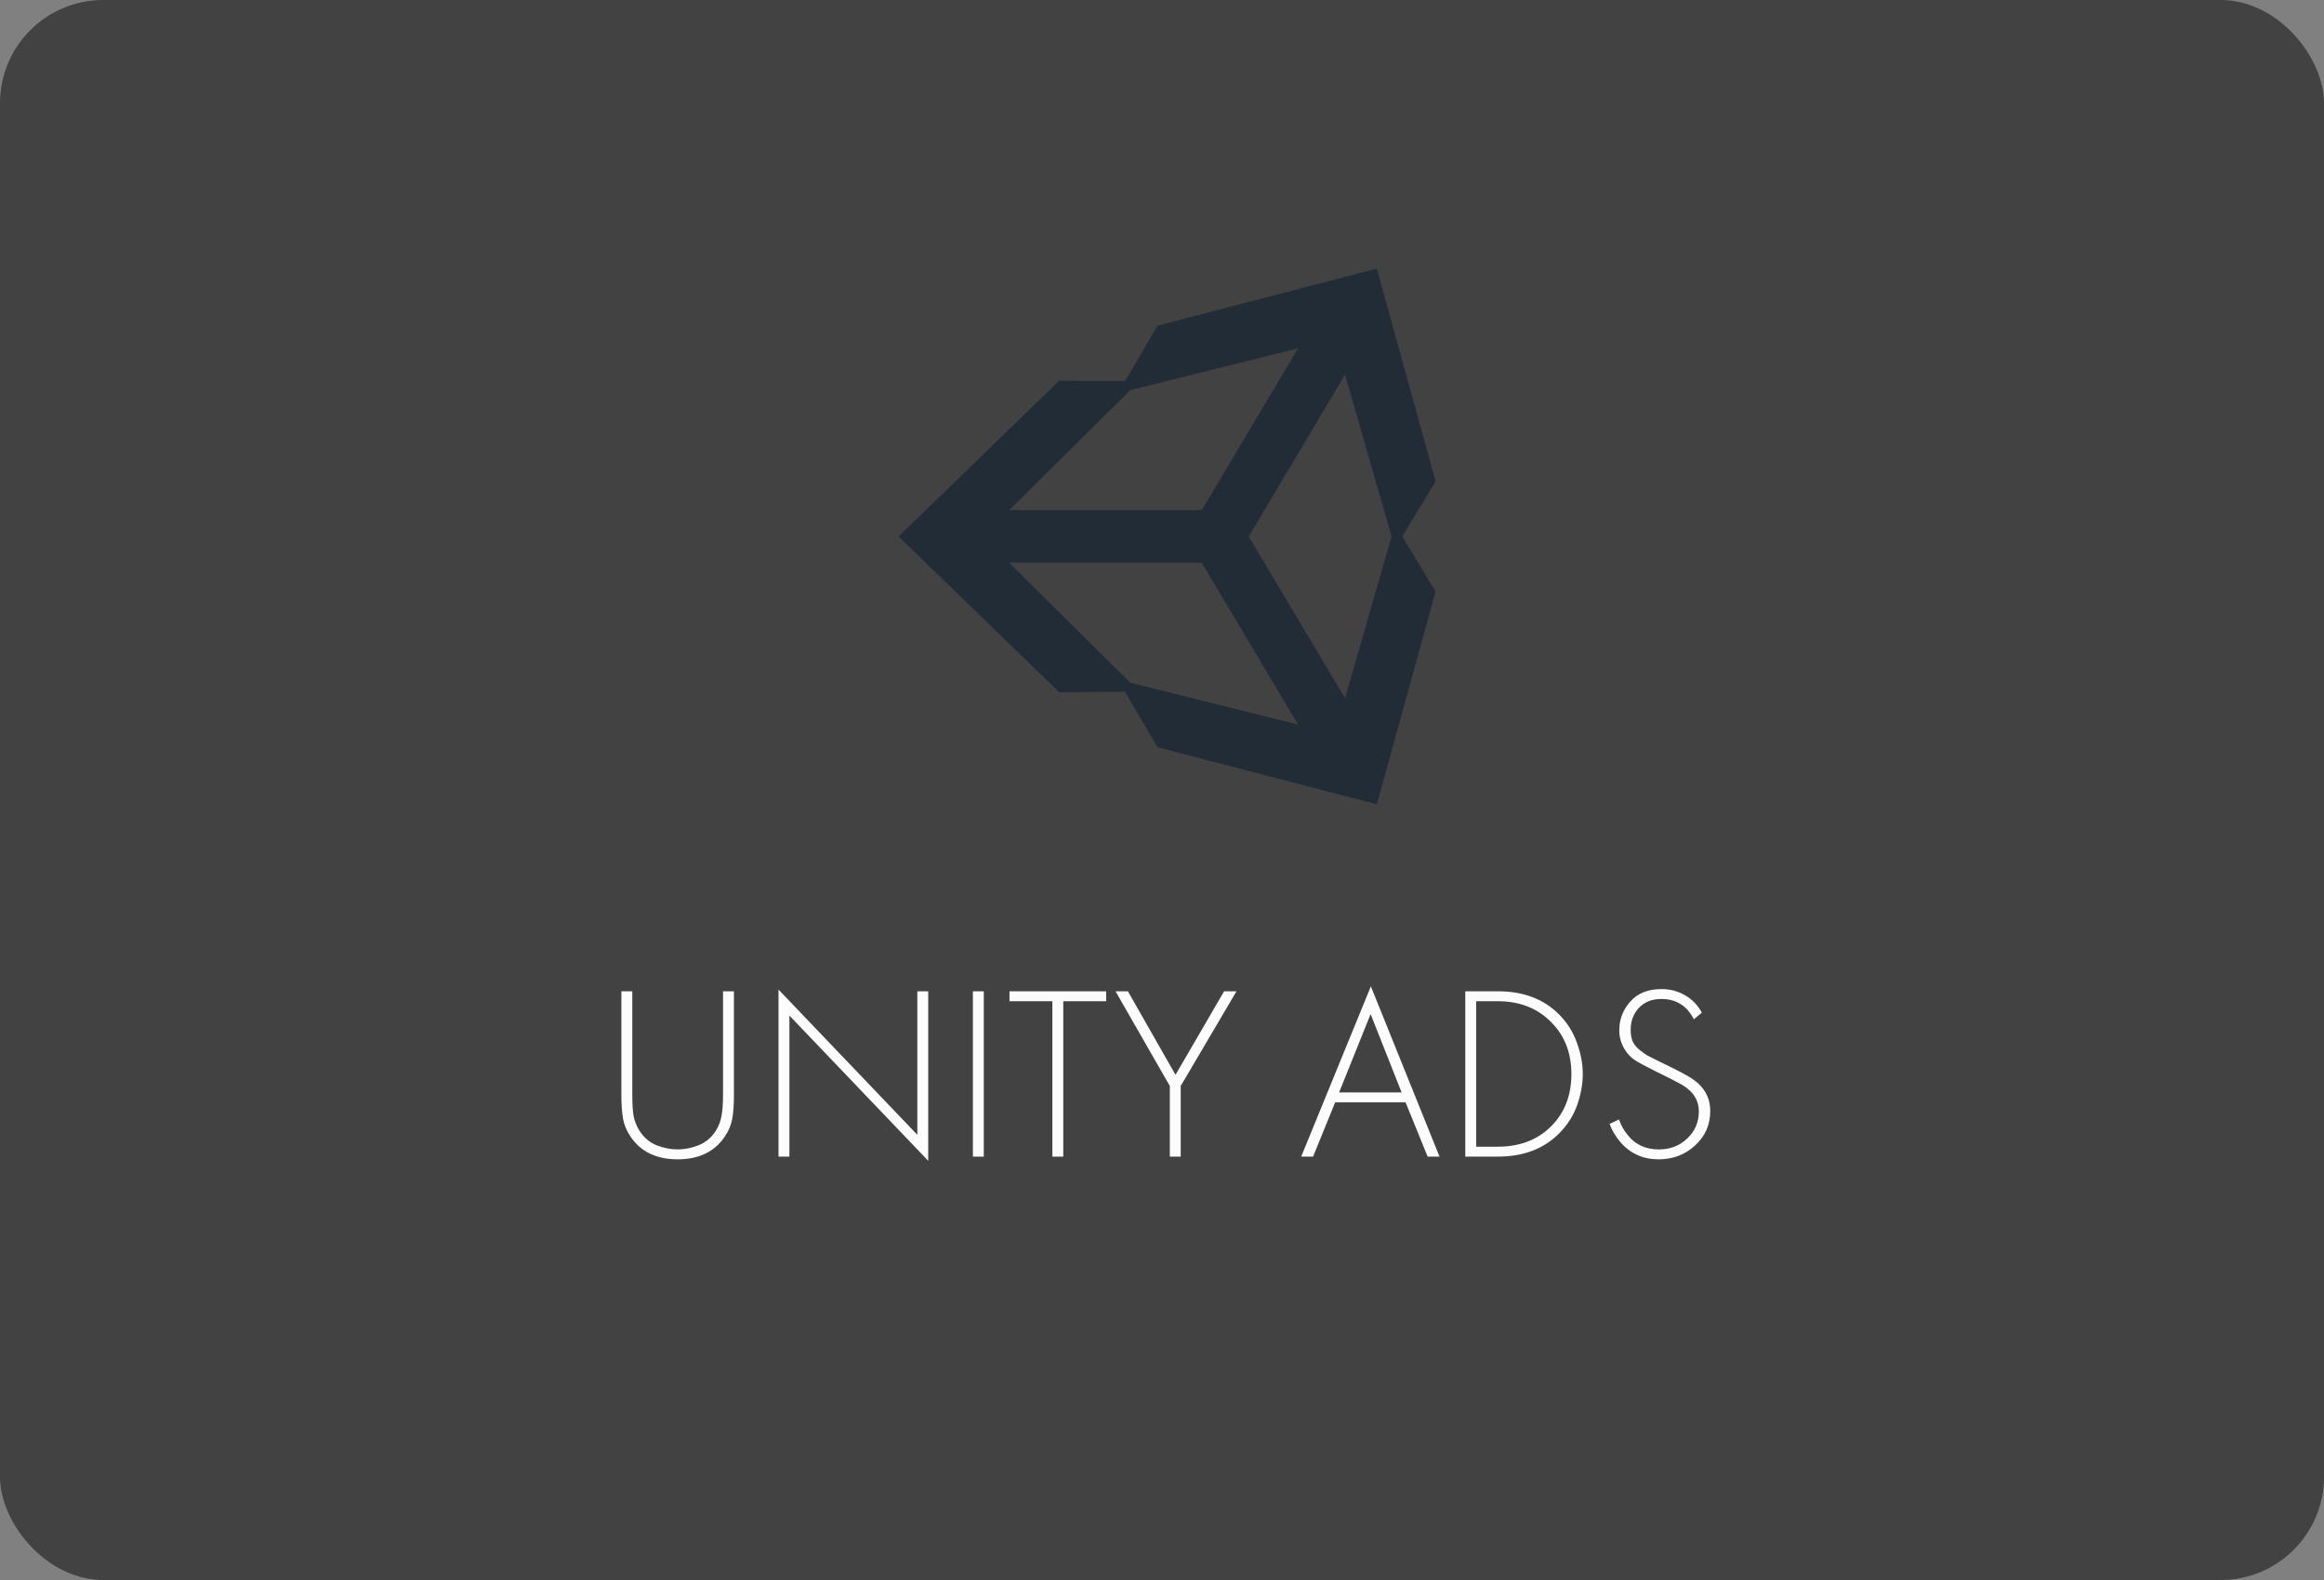
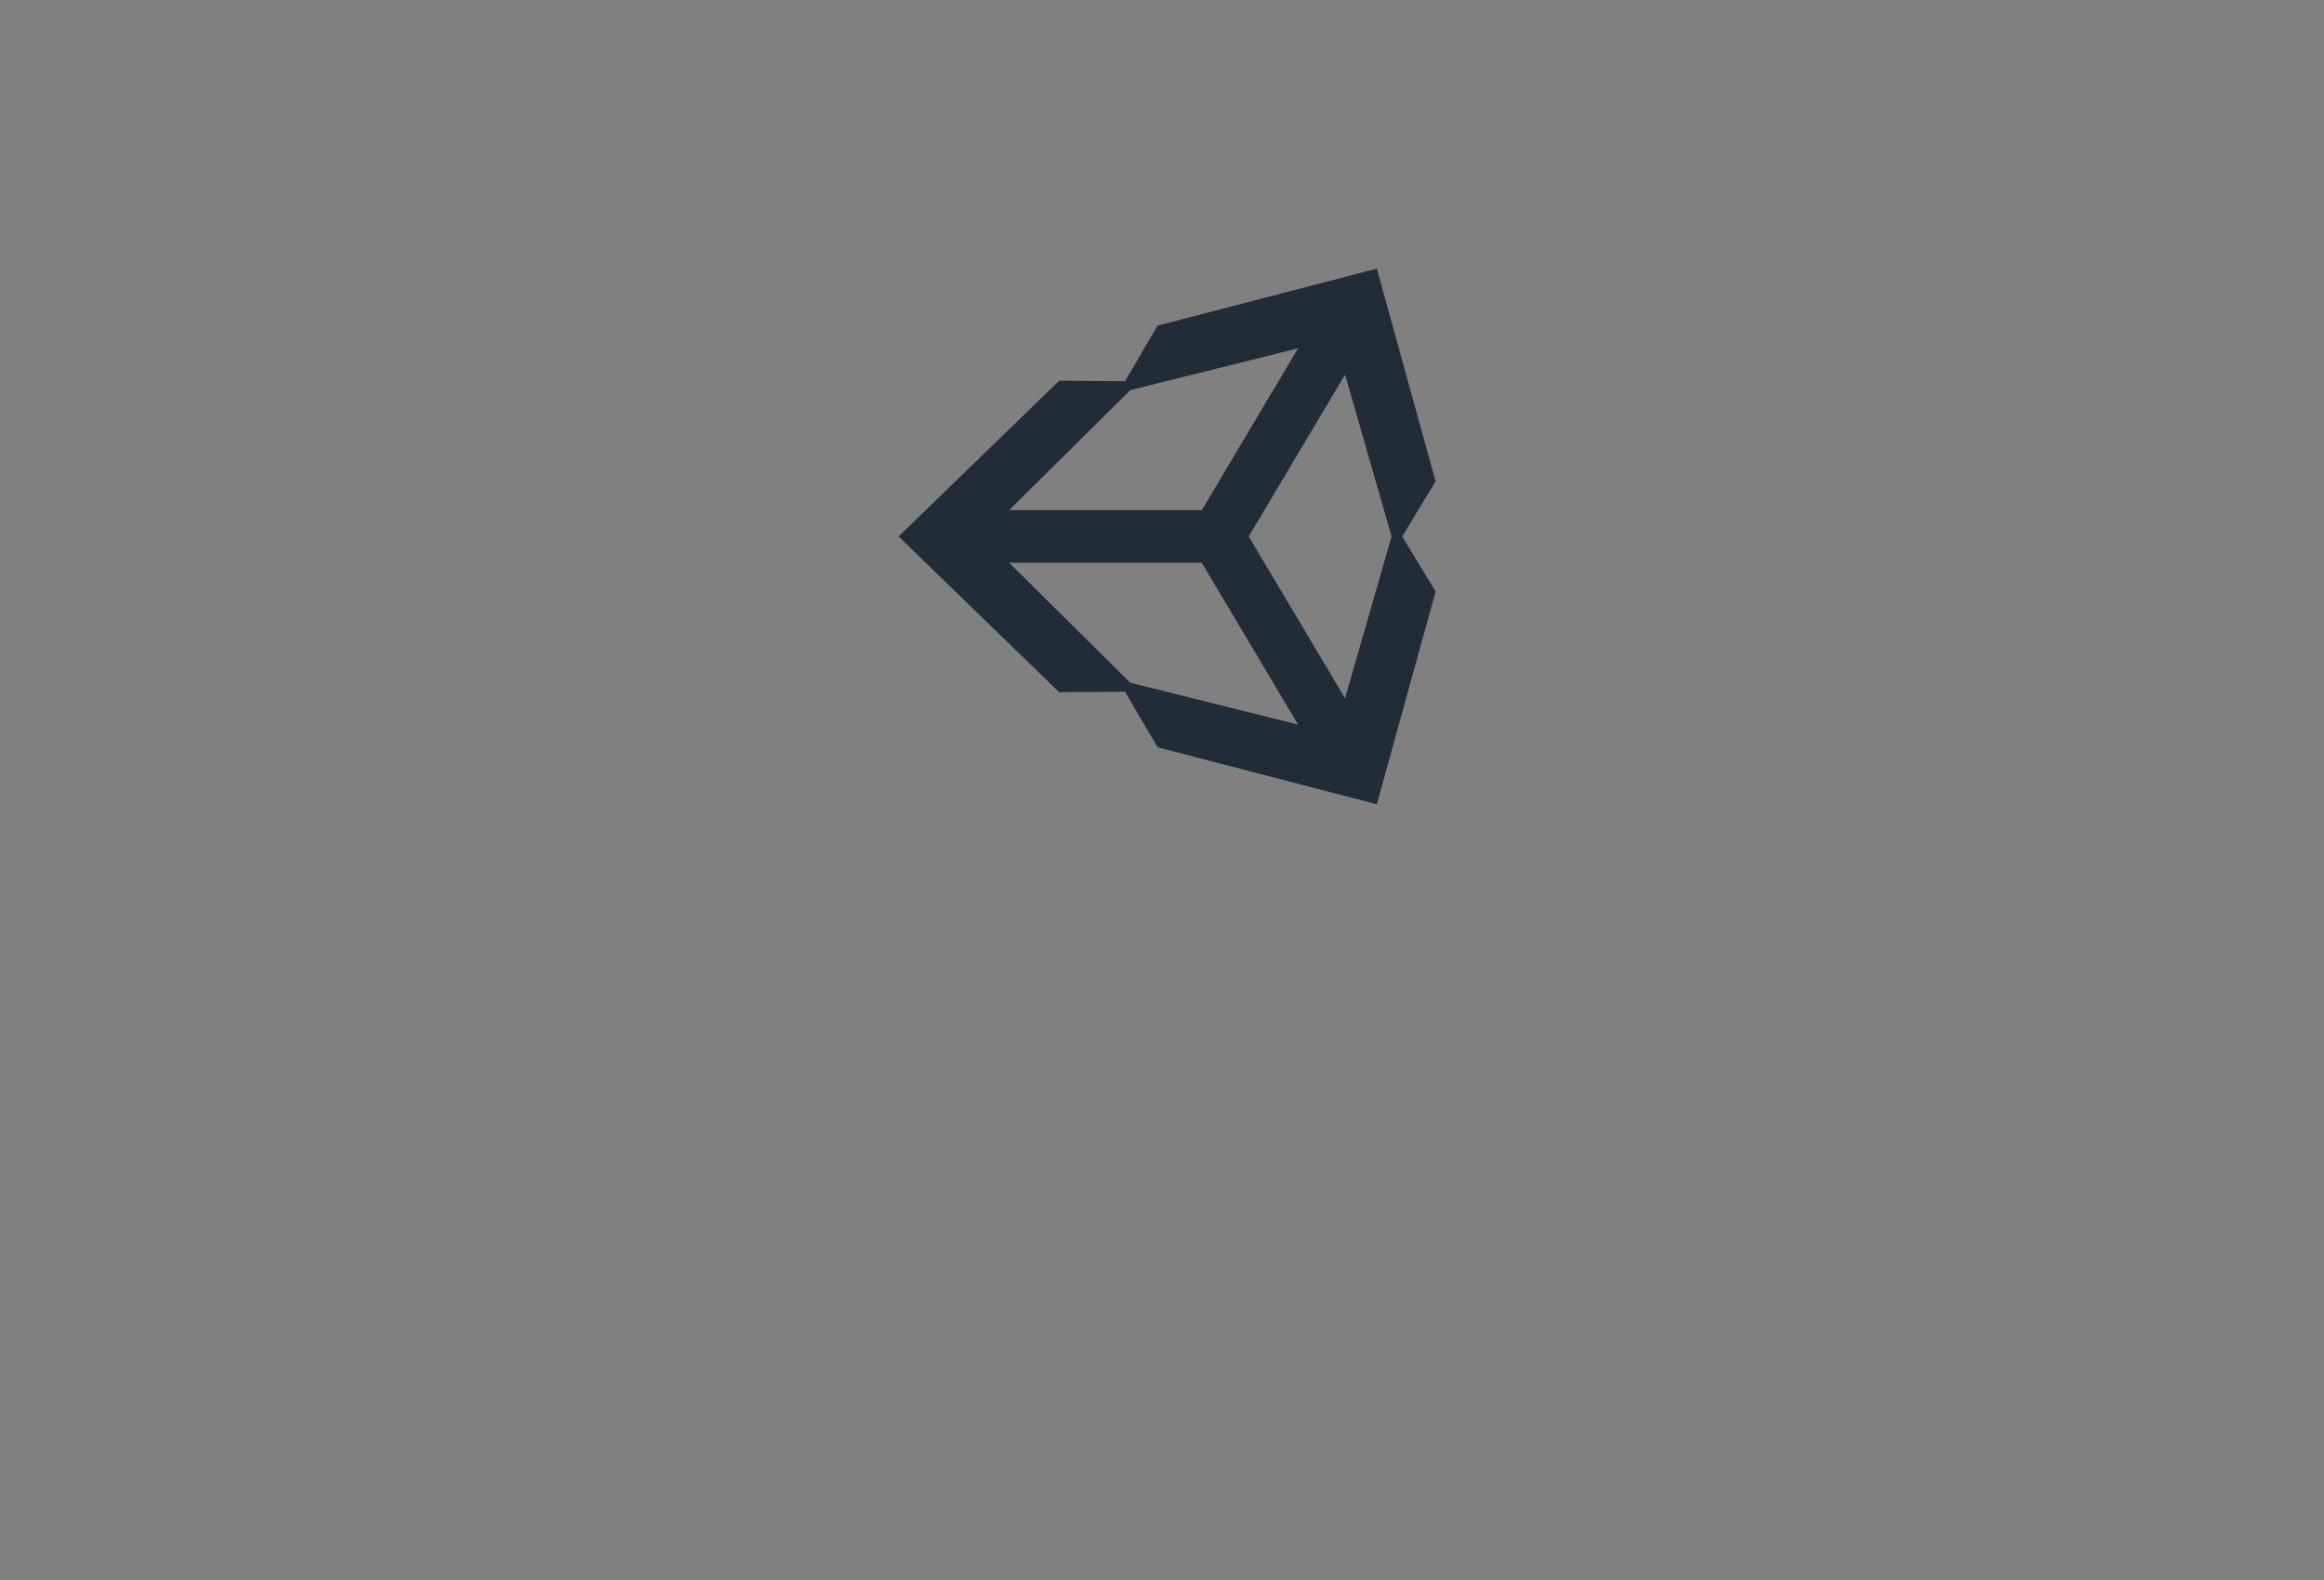
<svg xmlns="http://www.w3.org/2000/svg" width="225" height="153" viewBox="0 0 225 153" fill="none">
  <rect x="0" y="0" width="225" height="153" fill="#808080" stroke="none" />
-   <rect width="225" height="153" rx="10" fill="#424242" />
-   <path d="M60.16 95.992H61.216V106C61.216 106.848 61.256 107.528 61.336 108.04C61.432 108.536 61.616 109.008 61.888 109.456C62.304 110.128 62.856 110.608 63.544 110.896C64.248 111.168 64.936 111.304 65.608 111.304C66.28 111.304 66.96 111.168 67.648 110.896C68.352 110.608 68.912 110.128 69.328 109.456C69.6 109.008 69.776 108.536 69.856 108.04C69.952 107.528 70 106.848 70 106V95.992H71.056V106C71.056 106.992 71 107.784 70.888 108.376C70.776 108.968 70.528 109.544 70.144 110.104C69.152 111.544 67.64 112.264 65.608 112.264C63.576 112.264 62.064 111.544 61.072 110.104C60.688 109.544 60.44 108.968 60.328 108.376C60.216 107.784 60.16 106.992 60.16 106V95.992ZM76.427 112H75.371V95.824L88.811 109.888V95.992H89.867V112.408L76.427 98.344V112ZM94.191 95.992H95.247V112H94.191V95.992ZM107.094 96.952H102.942V112H101.886V96.952H97.734V95.992H107.094V96.952ZM113.256 112V105.16L108 95.992H109.2L113.808 104.08L118.512 95.992H119.712L114.312 105.16V112H113.256ZM138.217 112L136.081 106.744H129.265L127.129 112H125.977L132.721 95.512L139.369 112H138.217ZM129.649 105.784H135.697L132.697 98.2L129.649 105.784ZM145.031 112H141.863V95.992H145.031C147.479 95.992 149.447 96.736 150.935 98.224C151.719 99.008 152.295 99.92 152.663 100.96C153.047 102 153.239 103.016 153.239 104.008C153.239 104.984 153.055 105.992 152.687 107.032C152.319 108.056 151.735 108.968 150.935 109.768C149.447 111.256 147.479 112 145.031 112ZM142.919 96.952V111.04H145.007C147.119 111.04 148.831 110.392 150.143 109.096C151.471 107.784 152.135 106.088 152.135 104.008C152.135 101.944 151.471 100.256 150.143 98.944C148.815 97.616 147.103 96.952 145.007 96.952H142.919ZM164.763 98.056L163.995 98.704C163.323 97.392 162.275 96.736 160.851 96.736C159.939 96.736 159.211 97.024 158.667 97.6C158.139 98.176 157.875 98.88 157.875 99.712C157.875 100.128 157.931 100.488 158.043 100.792C158.171 101.096 158.387 101.376 158.691 101.632C159.011 101.888 159.291 102.088 159.531 102.232C159.771 102.36 160.155 102.552 160.683 102.808C162.411 103.64 163.475 104.2 163.875 104.488C165.011 105.272 165.579 106.304 165.579 107.584C165.579 108.912 165.091 110.024 164.115 110.92C163.139 111.816 161.963 112.264 160.587 112.264C159.067 112.264 157.827 111.704 156.867 110.584C156.403 110.04 156.059 109.456 155.835 108.832L156.747 108.4C156.939 108.976 157.227 109.488 157.611 109.936C158.331 110.848 159.331 111.304 160.611 111.304C161.699 111.304 162.611 110.952 163.347 110.248C164.099 109.544 164.475 108.664 164.475 107.608C164.475 106.568 163.955 105.728 162.915 105.088C162.451 104.816 161.547 104.352 160.203 103.696C159.323 103.264 158.675 102.912 158.259 102.64C157.859 102.368 157.531 102.016 157.275 101.584C156.939 101.024 156.771 100.416 156.771 99.76C156.771 98.72 157.123 97.8 157.827 97C158.531 96.184 159.547 95.776 160.875 95.776C161.691 95.776 162.443 95.976 163.131 96.376C163.819 96.76 164.363 97.32 164.763 98.056Z" fill="#FCFCFC" />
  <path d="M120.896 51.949L130.221 36.275L134.727 51.949L130.221 67.619L120.896 51.949ZM116.351 54.494L125.677 70.166L109.434 66.115L97.7 54.494H116.351ZM125.675 33.727L116.351 49.401H97.7L109.434 37.779L125.675 33.727ZM138.988 46.615L133.299 26.013L112.064 31.534L108.921 36.913L102.542 36.869L87 51.95L102.542 67.028H102.543L108.919 66.982L112.067 72.361L133.299 77.882L138.988 57.284L135.757 51.949L138.988 46.615Z" fill="#222C37" />
</svg>